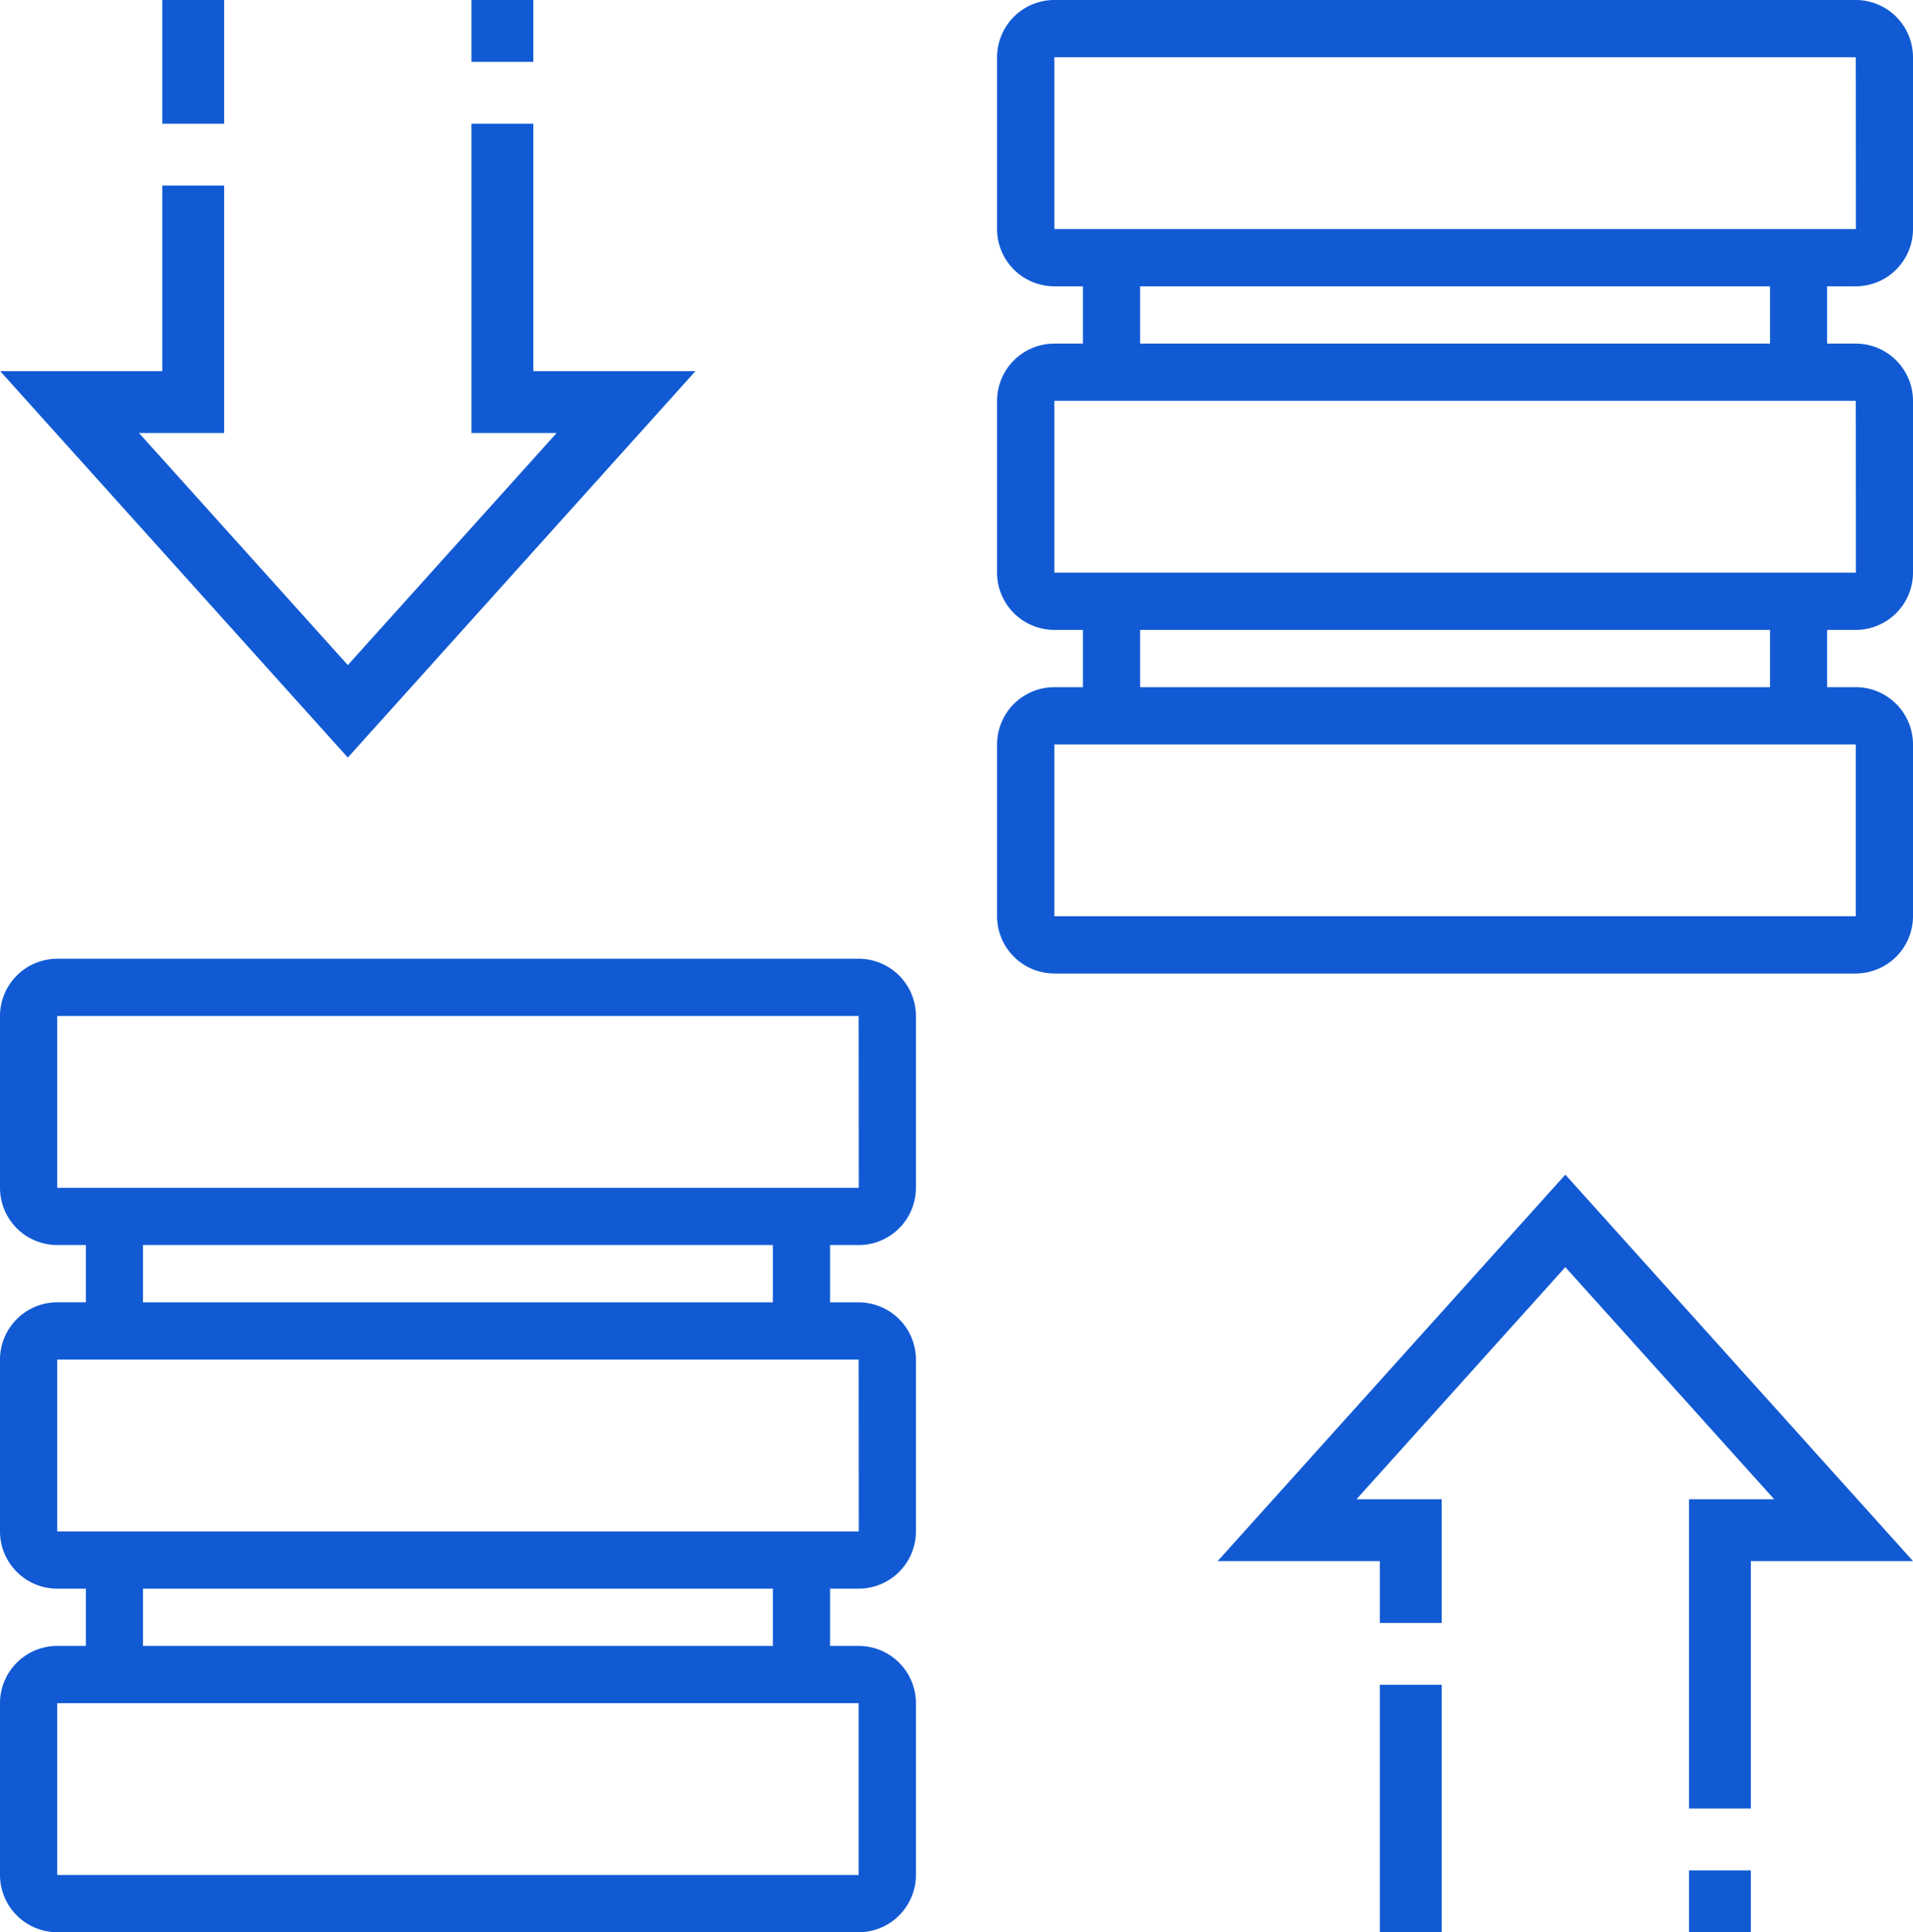
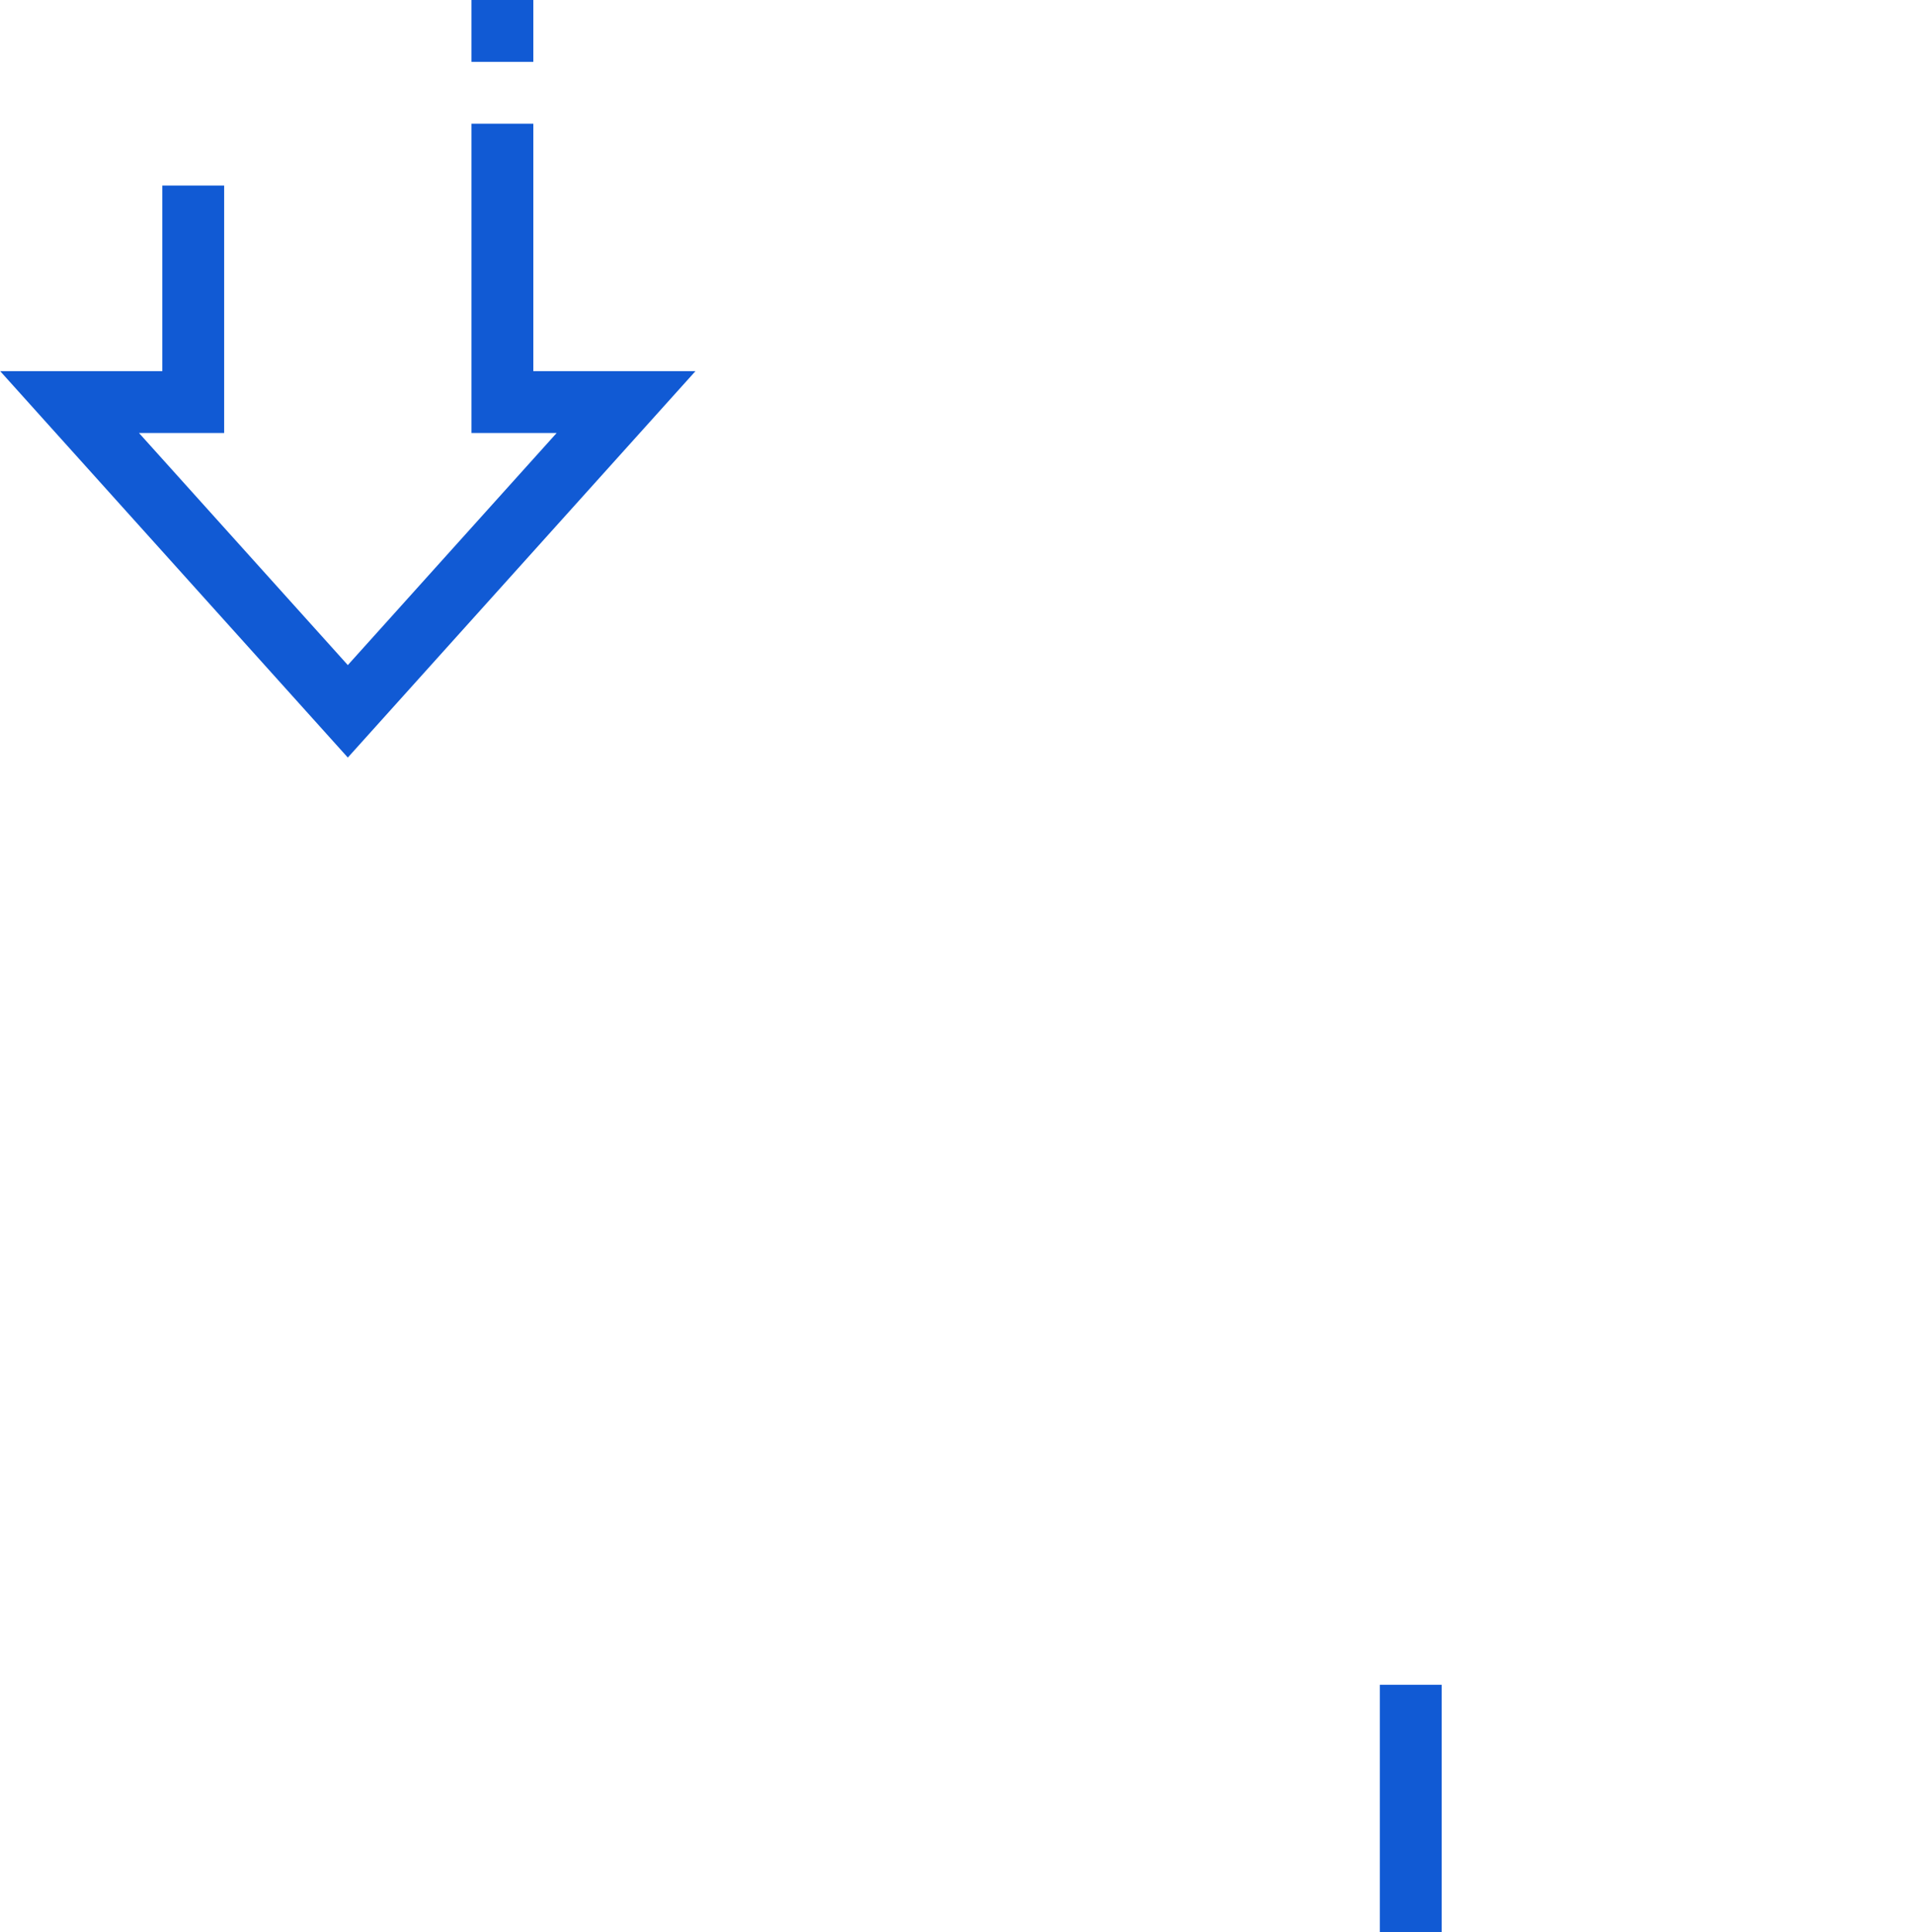
<svg xmlns="http://www.w3.org/2000/svg" id="Layer_1" data-name="Layer 1" viewBox="0 0 495 499.81">
  <defs>
    <style>.cls-1{fill:none;}.cls-2{fill:#115ad4;}.cls-3{clip-path:url(#clip-path);}</style>
    <clipPath id="clip-path">
-       <rect class="cls-1" width="495" height="499.81" />
-     </clipPath>
+       </clipPath>
  </defs>
  <title>data-migrat</title>
  <rect class="cls-2" x="357.04" y="435.81" width="16" height="64" />
-   <polygon class="cls-2" points="315.08 403.81 357.04 403.81 357.04 419.81 373.04 419.81 373.04 387.81 351 387.81 405.04 327.77 459.08 387.81 437.04 387.81 437.04 467.81 453.04 467.81 453.04 403.81 495 403.81 405.04 303.85 315.08 403.81" />
-   <rect class="cls-2" x="437.04" y="483.81" width="16" height="16" />
  <rect class="cls-2" x="122" width="16" height="16" />
  <polygon class="cls-2" points="122 32 122 112 144.04 112 90 172.04 35.96 112 58 112 58 48 42 48 42 96 0.04 96 90 195.96 179.96 96 138 96 138 32 122 32" />
-   <rect class="cls-2" x="42" width="16" height="32" />
  <g class="cls-3">
-     <path class="cls-2" d="M222.19,248H14.81A14.83,14.83,0,0,0,0,262.81v44.44a14.83,14.83,0,0,0,14.81,14.81h7.41v14.81H14.81A14.83,14.83,0,0,0,0,351.69v44.44a14.83,14.83,0,0,0,14.81,14.81h7.41v14.81H14.81A14.83,14.83,0,0,0,0,440.56V485a14.83,14.83,0,0,0,14.81,14.81H222.19A14.83,14.83,0,0,0,237,485V440.56a14.83,14.83,0,0,0-14.81-14.81h-7.41V410.94h7.41A14.83,14.83,0,0,0,237,396.12V351.69a14.83,14.83,0,0,0-14.81-14.81h-7.41V322.06h7.41A14.83,14.83,0,0,0,237,307.25V262.81A14.83,14.83,0,0,0,222.19,248m0,237H14.81V440.56H222.19ZM200,425.75H37V410.94H200Zm22.22-29.62H14.81V351.69H222.19ZM200,336.88H37V322.06H200Zm22.22-29.62H14.81V262.81H222.19Z" />
-     <path class="cls-2" d="M480.19,0H272.81A14.83,14.83,0,0,0,258,14.81V59.25a14.83,14.83,0,0,0,14.81,14.81h7.41V88.88h-7.41A14.83,14.83,0,0,0,258,103.69v44.44a14.83,14.83,0,0,0,14.81,14.81h7.41v14.81h-7.41A14.83,14.83,0,0,0,258,192.56V237a14.83,14.83,0,0,0,14.81,14.81H480.19A14.83,14.83,0,0,0,495,237V192.56a14.83,14.83,0,0,0-14.81-14.81h-7.41V162.94h7.41A14.83,14.83,0,0,0,495,148.13V103.69a14.83,14.83,0,0,0-14.81-14.81h-7.41V74.06h7.41A14.83,14.83,0,0,0,495,59.25V14.81A14.83,14.83,0,0,0,480.19,0m0,237H272.81V192.56H480.19ZM458,177.75H295V162.94H458Zm22.22-29.62H272.81V103.69H480.19ZM458,88.88H295V74.06H458Zm22.22-29.62H272.81V14.81H480.19Z" />
+     <path class="cls-2" d="M222.19,248H14.81A14.83,14.83,0,0,0,0,262.81v44.44h7.41v14.81H14.81A14.83,14.83,0,0,0,0,351.69v44.44a14.83,14.83,0,0,0,14.81,14.81h7.41v14.81H14.81A14.83,14.83,0,0,0,0,440.56V485a14.83,14.83,0,0,0,14.81,14.81H222.19A14.83,14.83,0,0,0,237,485V440.56a14.83,14.83,0,0,0-14.81-14.81h-7.41V410.94h7.41A14.83,14.83,0,0,0,237,396.12V351.69a14.83,14.83,0,0,0-14.81-14.81h-7.41V322.06h7.41A14.83,14.83,0,0,0,237,307.25V262.81A14.83,14.83,0,0,0,222.19,248m0,237H14.81V440.56H222.19ZM200,425.75H37V410.94H200Zm22.22-29.62H14.81V351.69H222.19ZM200,336.88H37V322.06H200Zm22.22-29.62H14.81V262.81H222.19Z" />
  </g>
</svg>